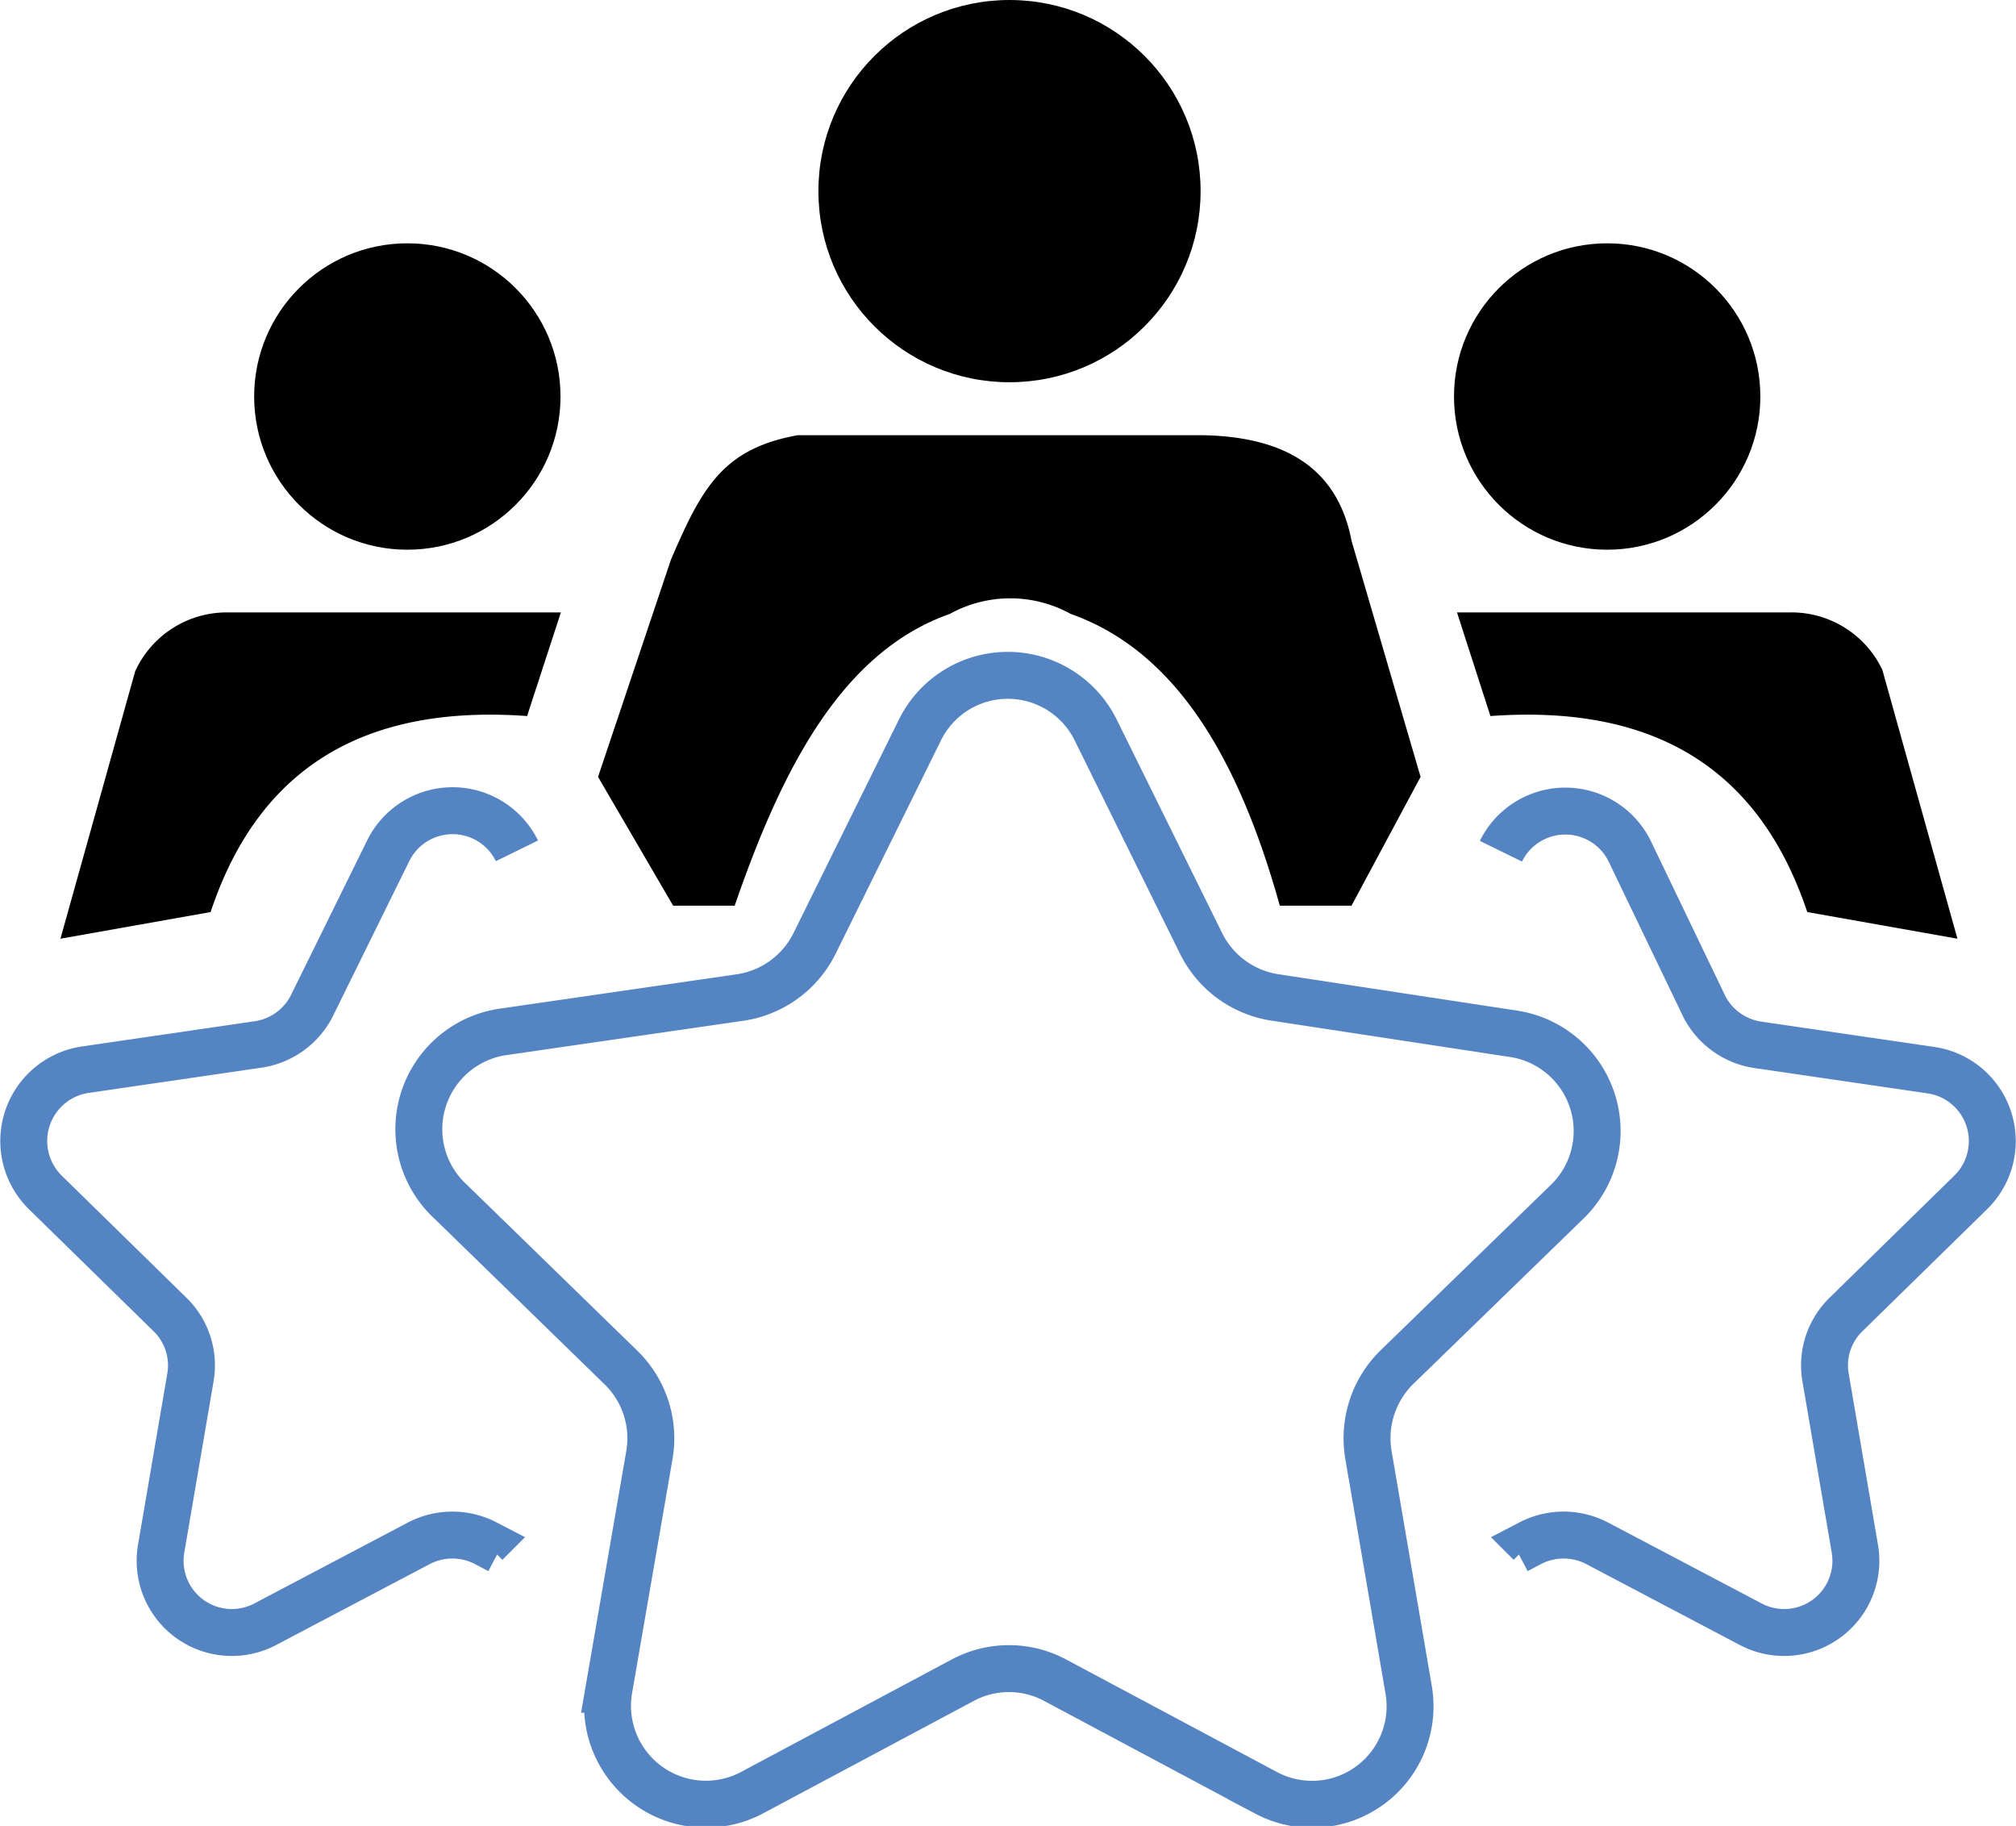
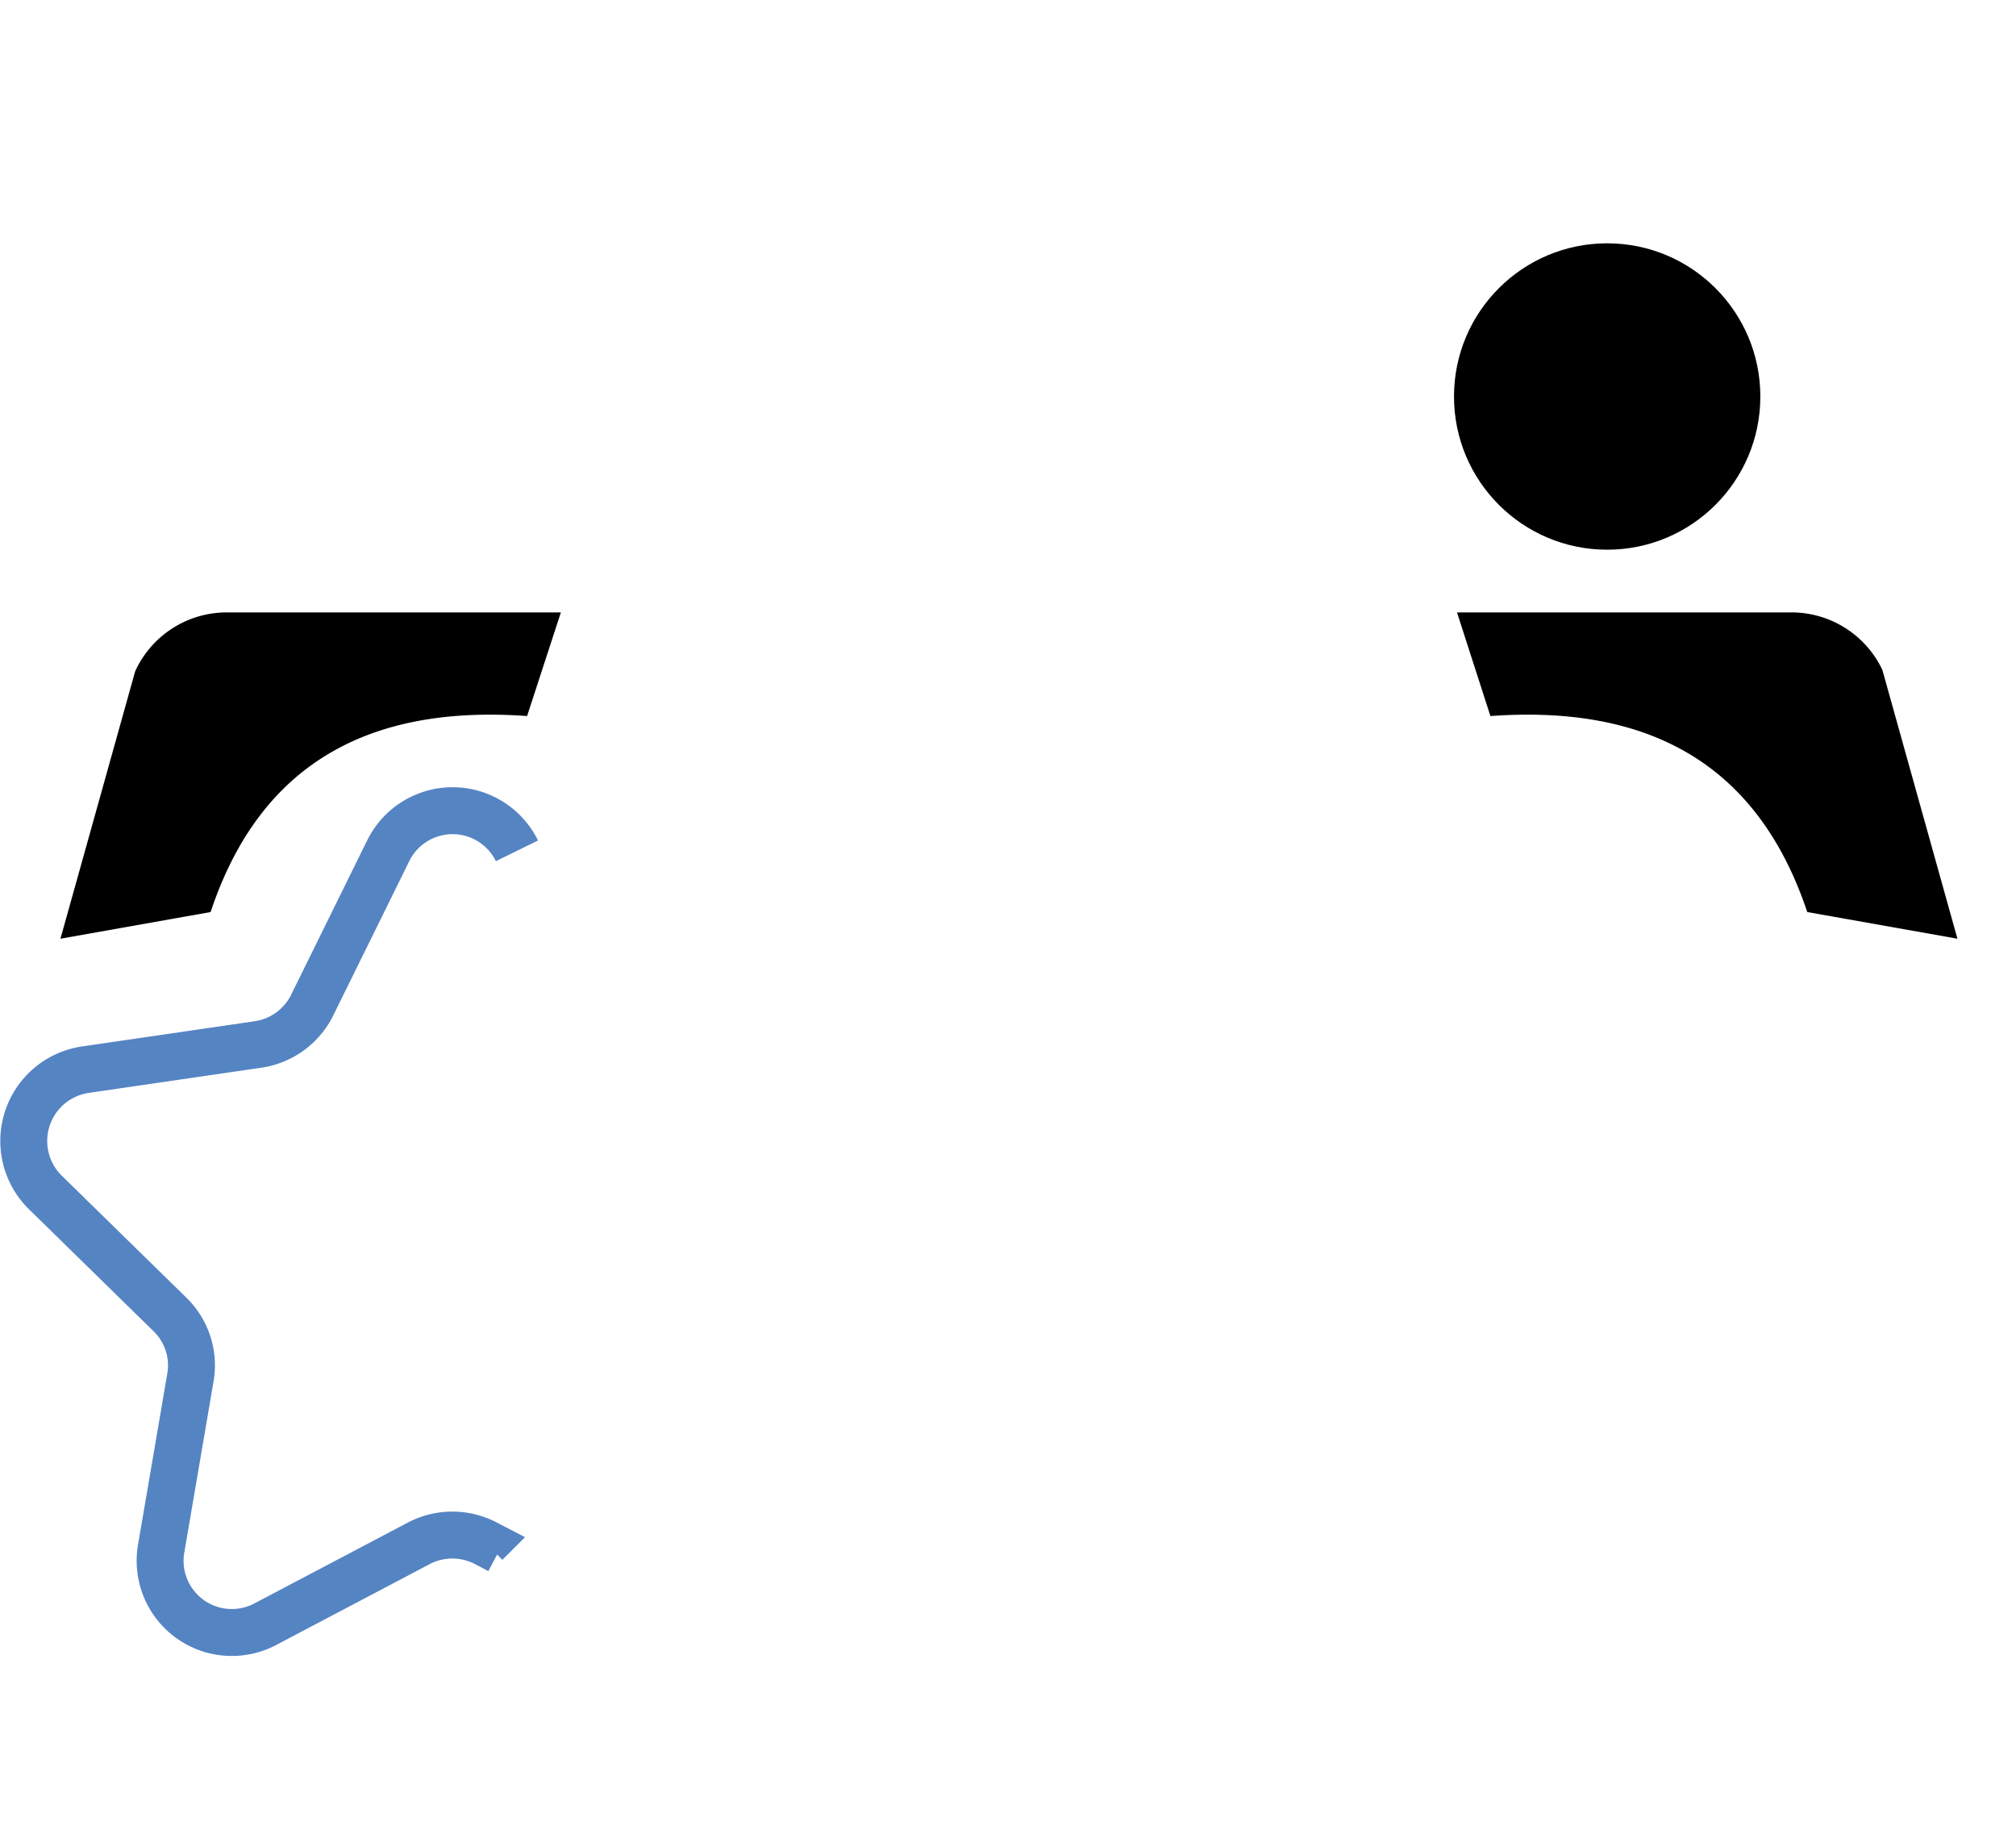
<svg xmlns="http://www.w3.org/2000/svg" viewBox="0 0 53.7 48.63">
  <defs>
    <style>.cls-1{fill:none;stroke:#5584c3;stroke-miterlimit:10;stroke-width:1.25px;}</style>
  </defs>
  <g id="Camada_2" data-name="Camada 2">
    <g id="Camada_2-2" data-name="Camada 2">
-       <circle cx="26.89" cy="5.09" r="5.09" />
      <circle cx="42.81" cy="10.56" r="4.08" />
-       <circle cx="10.85" cy="10.56" r="4.08" />
      <path d="M1.61,25l4-.71c1.33-4,4.28-5.52,8.43-5.22l.9-2.76H6.06A2.68,2.68,0,0,0,3.6,17.88Z" />
      <path d="M52.14,25l-4-.71c-1.34-4-4.28-5.52-8.44-5.22l-.89-2.76h8.87a2.68,2.68,0,0,1,2.46,1.53Z" />
-       <path d="M15.93,20.69l2,3.43h1.64c1.26-3.66,2.86-6.76,5.73-7.77a3.33,3.33,0,0,1,3.22,0c2.83,1,4.49,3.9,5.57,7.77H36l1.84-3.43L36,14.4c-.4-2.1-2-2.78-4-2.81H21.25c-2,.36-2.56,1.41-3.38,3.32Z" />
-       <path class="cls-1" d="M28.11,44.75l5.62,3a2.61,2.61,0,0,0,3.79-2.76l-1.07-6.25a2.65,2.65,0,0,1,.75-2.32L41.75,32a2.62,2.62,0,0,0-1.45-4.47L34,26.57a2.64,2.64,0,0,1-2-1.43l-2.81-5.69a2.61,2.61,0,0,0-4.69,0l-2.81,5.69a2.64,2.64,0,0,1-2,1.43l-6.28.91A2.62,2.62,0,0,0,12,32l4.54,4.42a2.63,2.63,0,0,1,.76,2.32l-1.08,6.25a2.62,2.62,0,0,0,3.8,2.76l5.62-3A2.61,2.61,0,0,1,28.11,44.75Z" />
-       <path class="cls-1" d="M40.4,41.29l.36-.19a1.93,1.93,0,0,1,1.78,0l4.1,2.16a1.91,1.91,0,0,0,2.77-2l-.78-4.56A1.89,1.89,0,0,1,49.18,35l3.31-3.24a1.91,1.91,0,0,0-1.06-3.26l-4.58-.67a1.92,1.92,0,0,1-1.44-1l-2-4.16a1.91,1.91,0,0,0-3.43,0" />
      <path class="cls-1" d="M13.3,41.29l-.36-.19a1.93,1.93,0,0,0-1.78,0l-4.1,2.16a1.91,1.91,0,0,1-2.77-2l.78-4.56A1.89,1.89,0,0,0,4.52,35L1.2,31.75a1.92,1.92,0,0,1,1.06-3.26l4.59-.67a1.92,1.92,0,0,0,1.44-1l2.05-4.16a1.91,1.91,0,0,1,3.43,0" />
    </g>
  </g>
</svg>